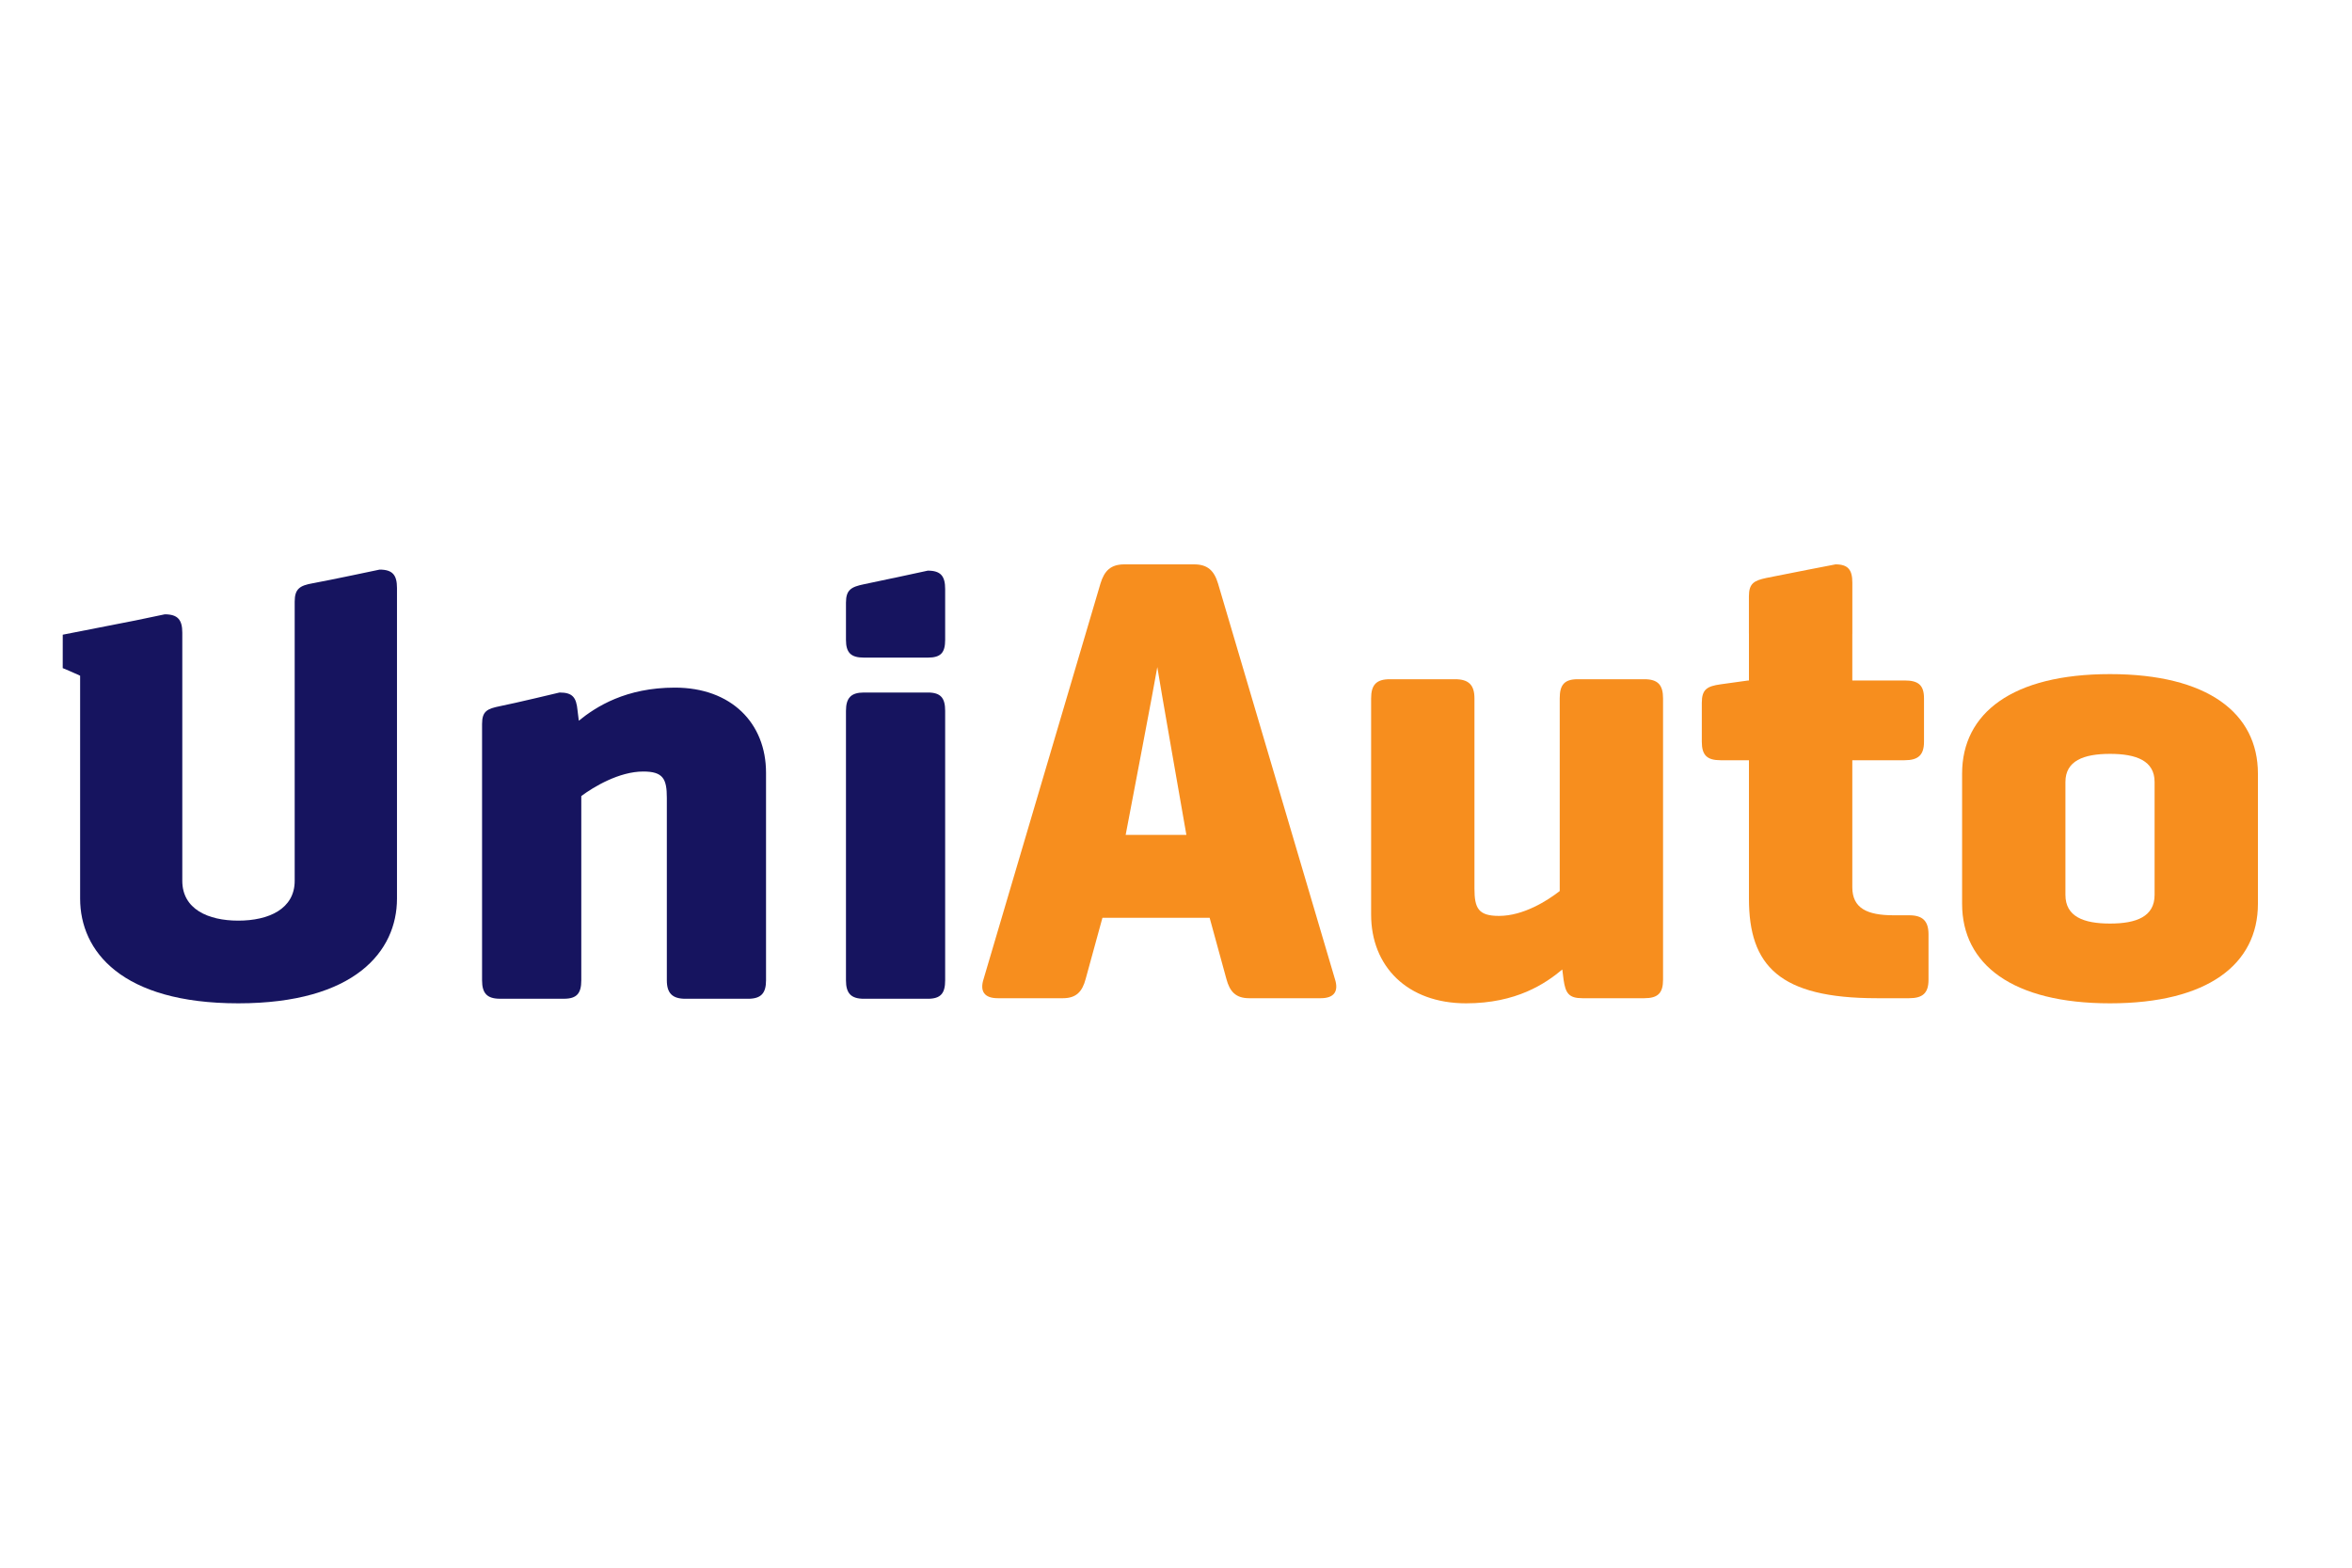
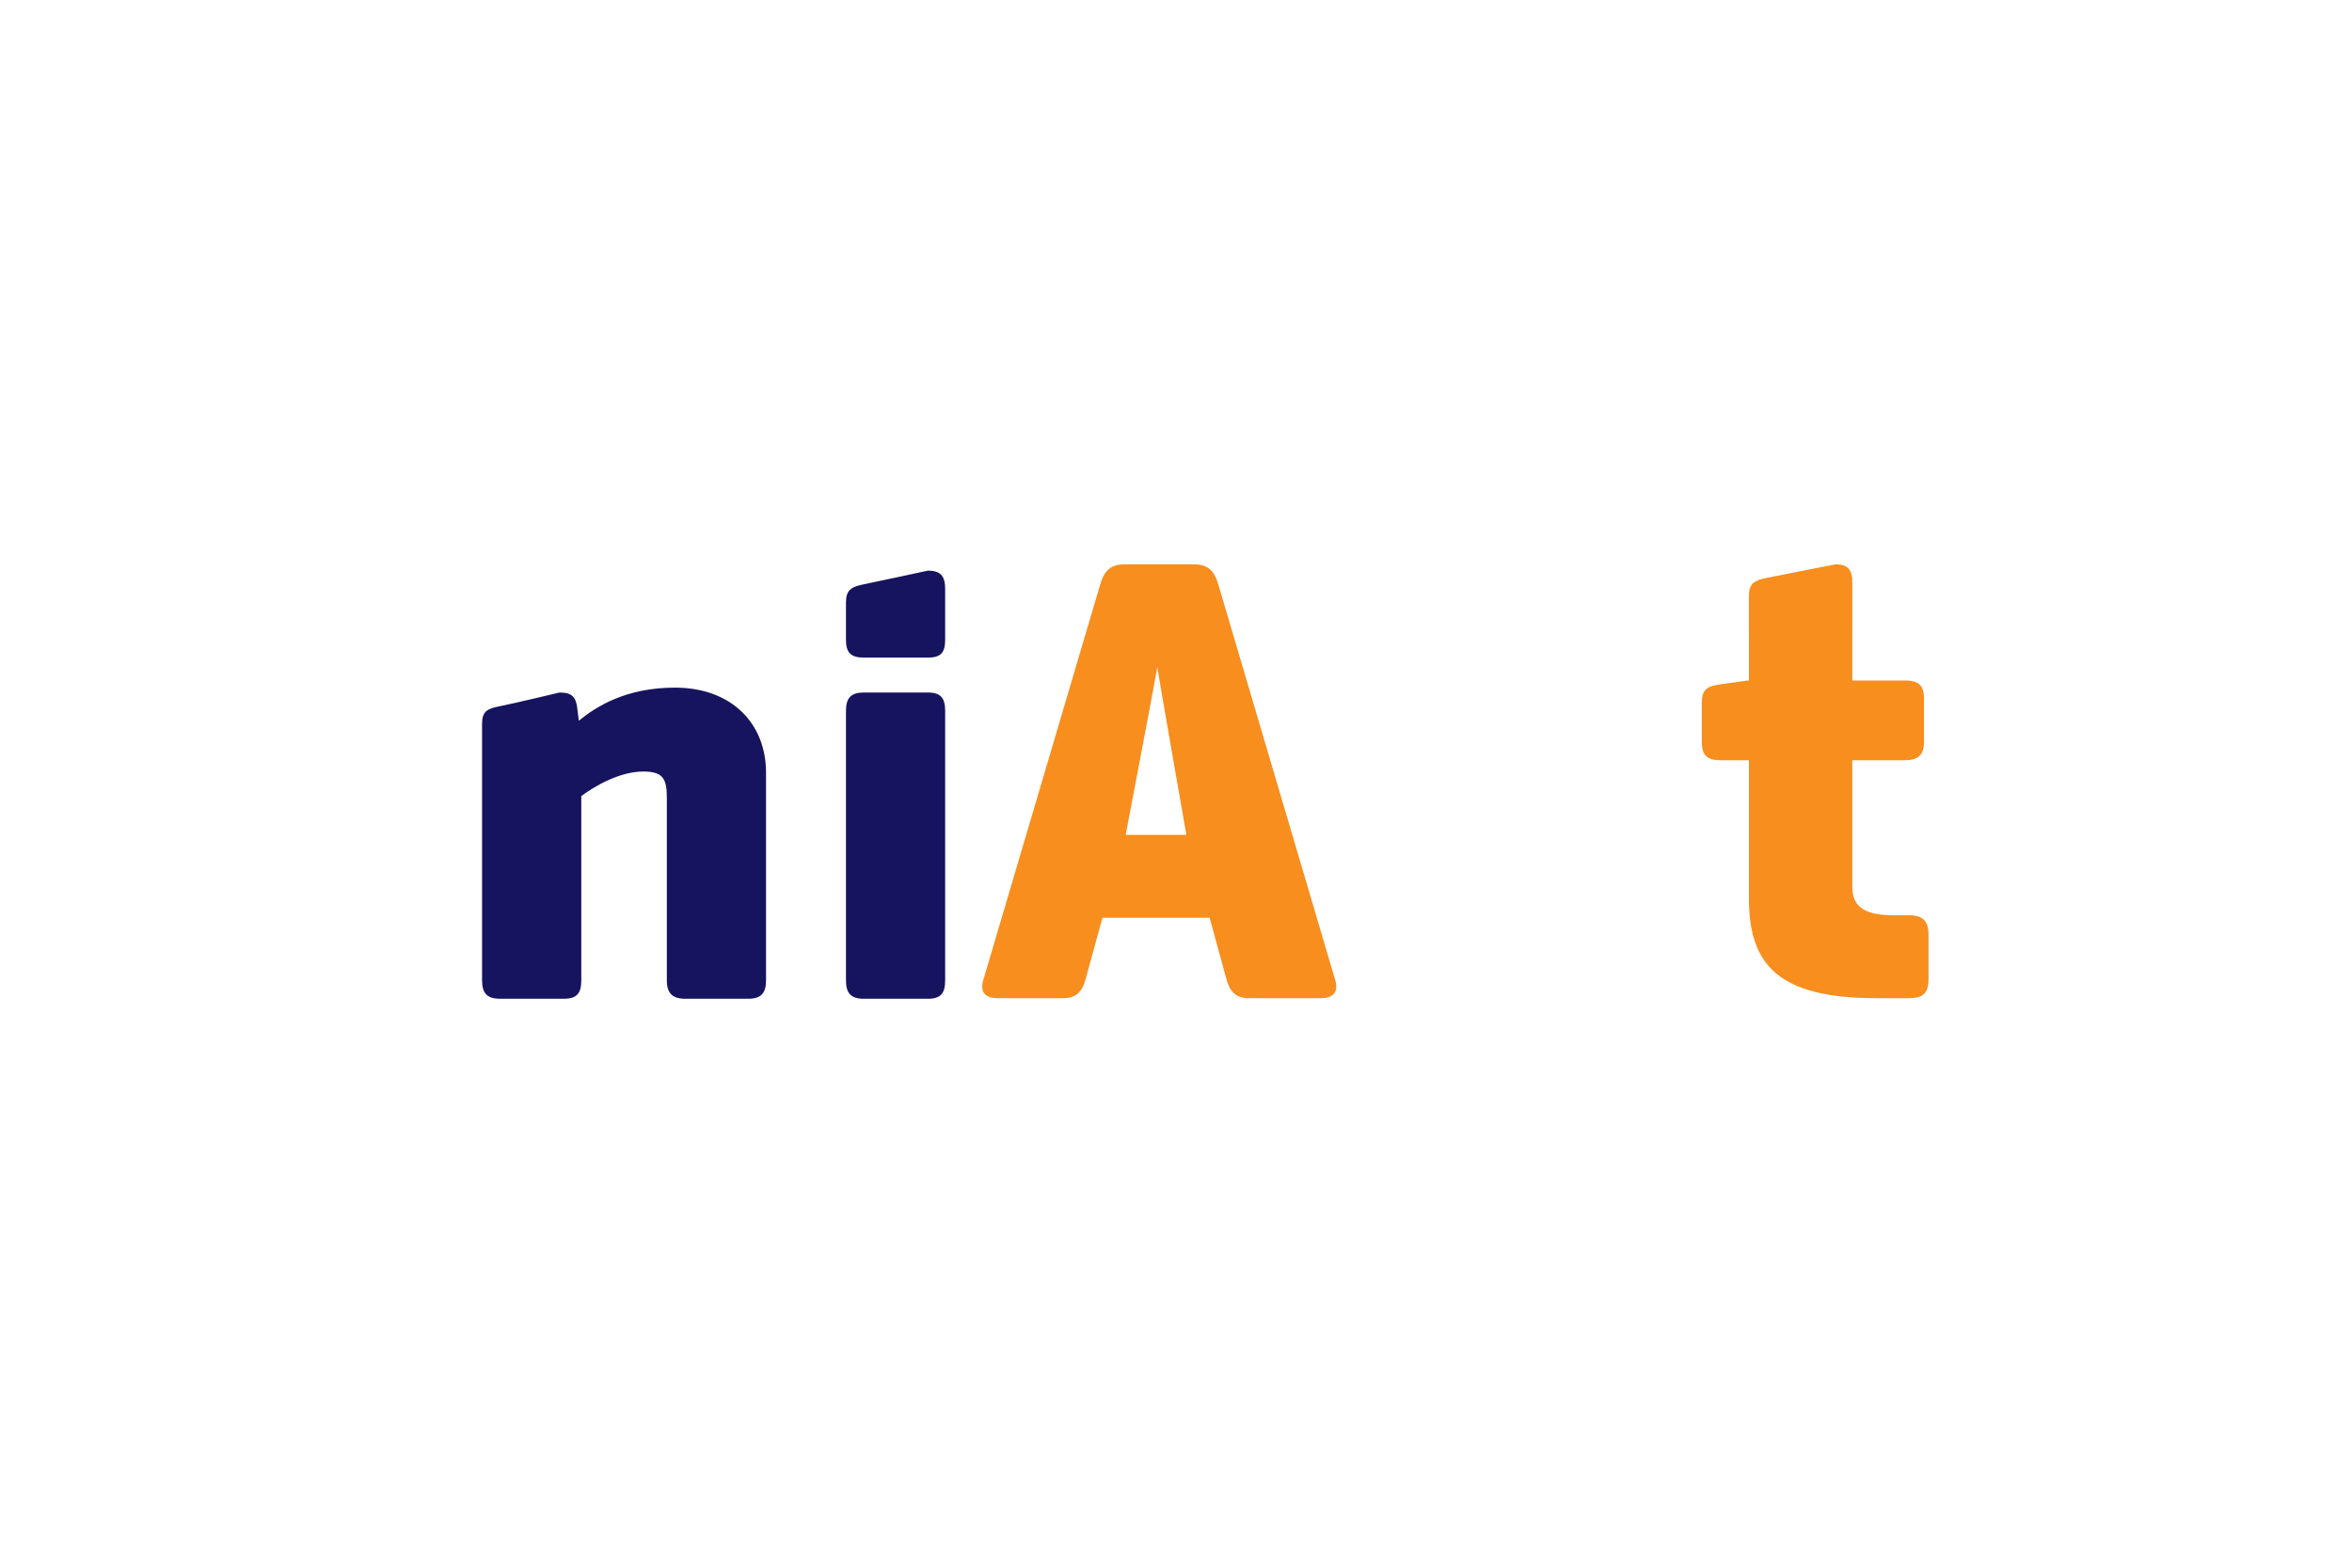
<svg xmlns="http://www.w3.org/2000/svg" width="75" height="50" viewBox="0 0 75 50" fill="none">
  <g clip-path="url(#clip0_86_2)">
-     <path d="M2.555 21.552V28.66C2.555 30.34 3.881 32 7.598 32C11.315 32 12.659 30.34 12.659 28.66V18.753C12.659 18.343 12.521 18.167 12.105 18.167C12.105 18.167 10.508 18.506 9.97 18.603C9.562 18.676 9.397 18.778 9.397 19.188V28.093C9.397 28.991 8.567 29.363 7.598 29.363C6.629 29.363 5.813 28.991 5.813 28.093V20.179C5.813 19.77 5.671 19.593 5.255 19.593C5.255 19.593 4.817 19.687 4.322 19.788L2.001 20.243L2 21.309C2 21.309 2.181 21.38 2.465 21.51" fill="#16145F" />
    <path d="M17.843 22.087C18.259 22.087 18.377 22.243 18.416 22.654L18.457 22.986C19.01 22.537 19.959 21.931 21.52 21.931C23.32 21.931 24.427 23.064 24.427 24.646V31.267C24.427 31.678 24.269 31.855 23.854 31.855H21.857C21.442 31.855 21.264 31.678 21.264 31.267V25.446C21.264 24.841 21.145 24.607 20.512 24.607C19.742 24.607 18.931 25.096 18.536 25.389V31.267C18.536 31.678 18.397 31.854 17.982 31.854H15.945C15.53 31.854 15.372 31.678 15.372 31.267V23.089C15.372 22.679 15.539 22.604 15.945 22.522C16.422 22.428 17.843 22.087 17.843 22.087Z" fill="#16145F" />
    <path d="M30.139 31.267C30.139 31.678 30 31.855 29.586 31.855H27.549C27.134 31.855 26.976 31.678 26.976 31.267V22.673C26.976 22.263 27.134 22.087 27.549 22.087H29.586C30 22.087 30.139 22.263 30.139 22.673V31.267ZM30.139 20.407C30.139 20.818 30 20.974 29.586 20.974H27.549C27.134 20.974 26.976 20.818 26.976 20.407V19.222C26.976 18.811 27.142 18.719 27.549 18.634C28.066 18.53 29.586 18.2 29.586 18.2C30 18.2 30.139 18.377 30.139 18.786V20.407Z" fill="#16145F" />
-     <path d="M68.705 28.541C68.705 29.233 68.128 29.456 67.284 29.456C66.439 29.456 65.862 29.233 65.862 28.541V24.939C65.862 24.267 66.439 24.044 67.284 24.044C68.128 24.044 68.705 24.267 68.705 24.939V28.541ZM62.567 28.826C62.567 30.759 64.173 32 67.283 32C70.393 32 72 30.759 72 28.826V24.674C72 22.741 70.393 21.5 67.283 21.5C64.173 21.5 62.567 22.741 62.567 24.674V28.826Z" fill="#F78E1E" />
    <path d="M60.878 29.192H60.384C59.539 29.192 59.066 28.968 59.066 28.297V24.247H60.734C61.166 24.247 61.352 24.084 61.352 23.657V22.273C61.352 21.846 61.166 21.703 60.734 21.703H59.066V20.225C59.066 20.216 59.067 20.208 59.067 20.199V18.584C59.067 18.176 58.933 18 58.532 18C58.532 18 56.826 18.329 56.325 18.433C55.931 18.517 55.769 18.609 55.769 19.018V20.199C55.769 20.206 55.77 20.211 55.77 20.218V21.703H55.75L54.864 21.826C54.432 21.887 54.267 21.988 54.267 22.416V23.657C54.267 24.084 54.432 24.247 54.864 24.247H55.77V28.663C55.77 30.799 56.738 31.837 59.848 31.837H60.878C61.311 31.837 61.496 31.674 61.496 31.247V29.802C61.496 29.375 61.311 29.192 60.878 29.192Z" fill="#F78E1E" />
-     <path d="M49.859 31.247C49.921 31.674 50.024 31.837 50.457 31.837H52.434C52.867 31.837 53.031 31.674 53.031 31.247V22.273C53.031 21.846 52.867 21.663 52.434 21.663H50.312C49.88 21.663 49.736 21.846 49.736 22.273V28.419C49.344 28.724 48.582 29.212 47.8 29.212C47.141 29.212 47.017 28.968 47.017 28.337V22.273C47.017 21.846 46.832 21.663 46.399 21.663H44.319C43.886 21.663 43.722 21.846 43.722 22.273V29.171C43.722 30.82 44.875 32 46.749 32C48.356 32 49.283 31.369 49.818 30.921L49.859 31.247Z" fill="#F78E1E" />
    <path d="M37.831 26.628H35.895C35.895 26.628 36.863 21.561 36.904 21.276C36.925 21.459 37.831 26.628 37.831 26.628ZM38.078 18H35.854C35.421 18 35.215 18.203 35.092 18.61L31.364 31.227C31.24 31.613 31.385 31.837 31.817 31.837H33.897C34.33 31.837 34.515 31.613 34.618 31.227L35.154 29.273H38.573L39.108 31.227C39.211 31.613 39.397 31.837 39.829 31.837H42.115C42.548 31.837 42.692 31.613 42.568 31.227L38.84 18.61C38.717 18.203 38.511 18 38.078 18Z" fill="#F78E1E" />
  </g>
  <defs>
    <clipPath id="clip0_86_2">
      <rect width="75" height="50" fill="white" />
    </clipPath>
  </defs>
</svg>